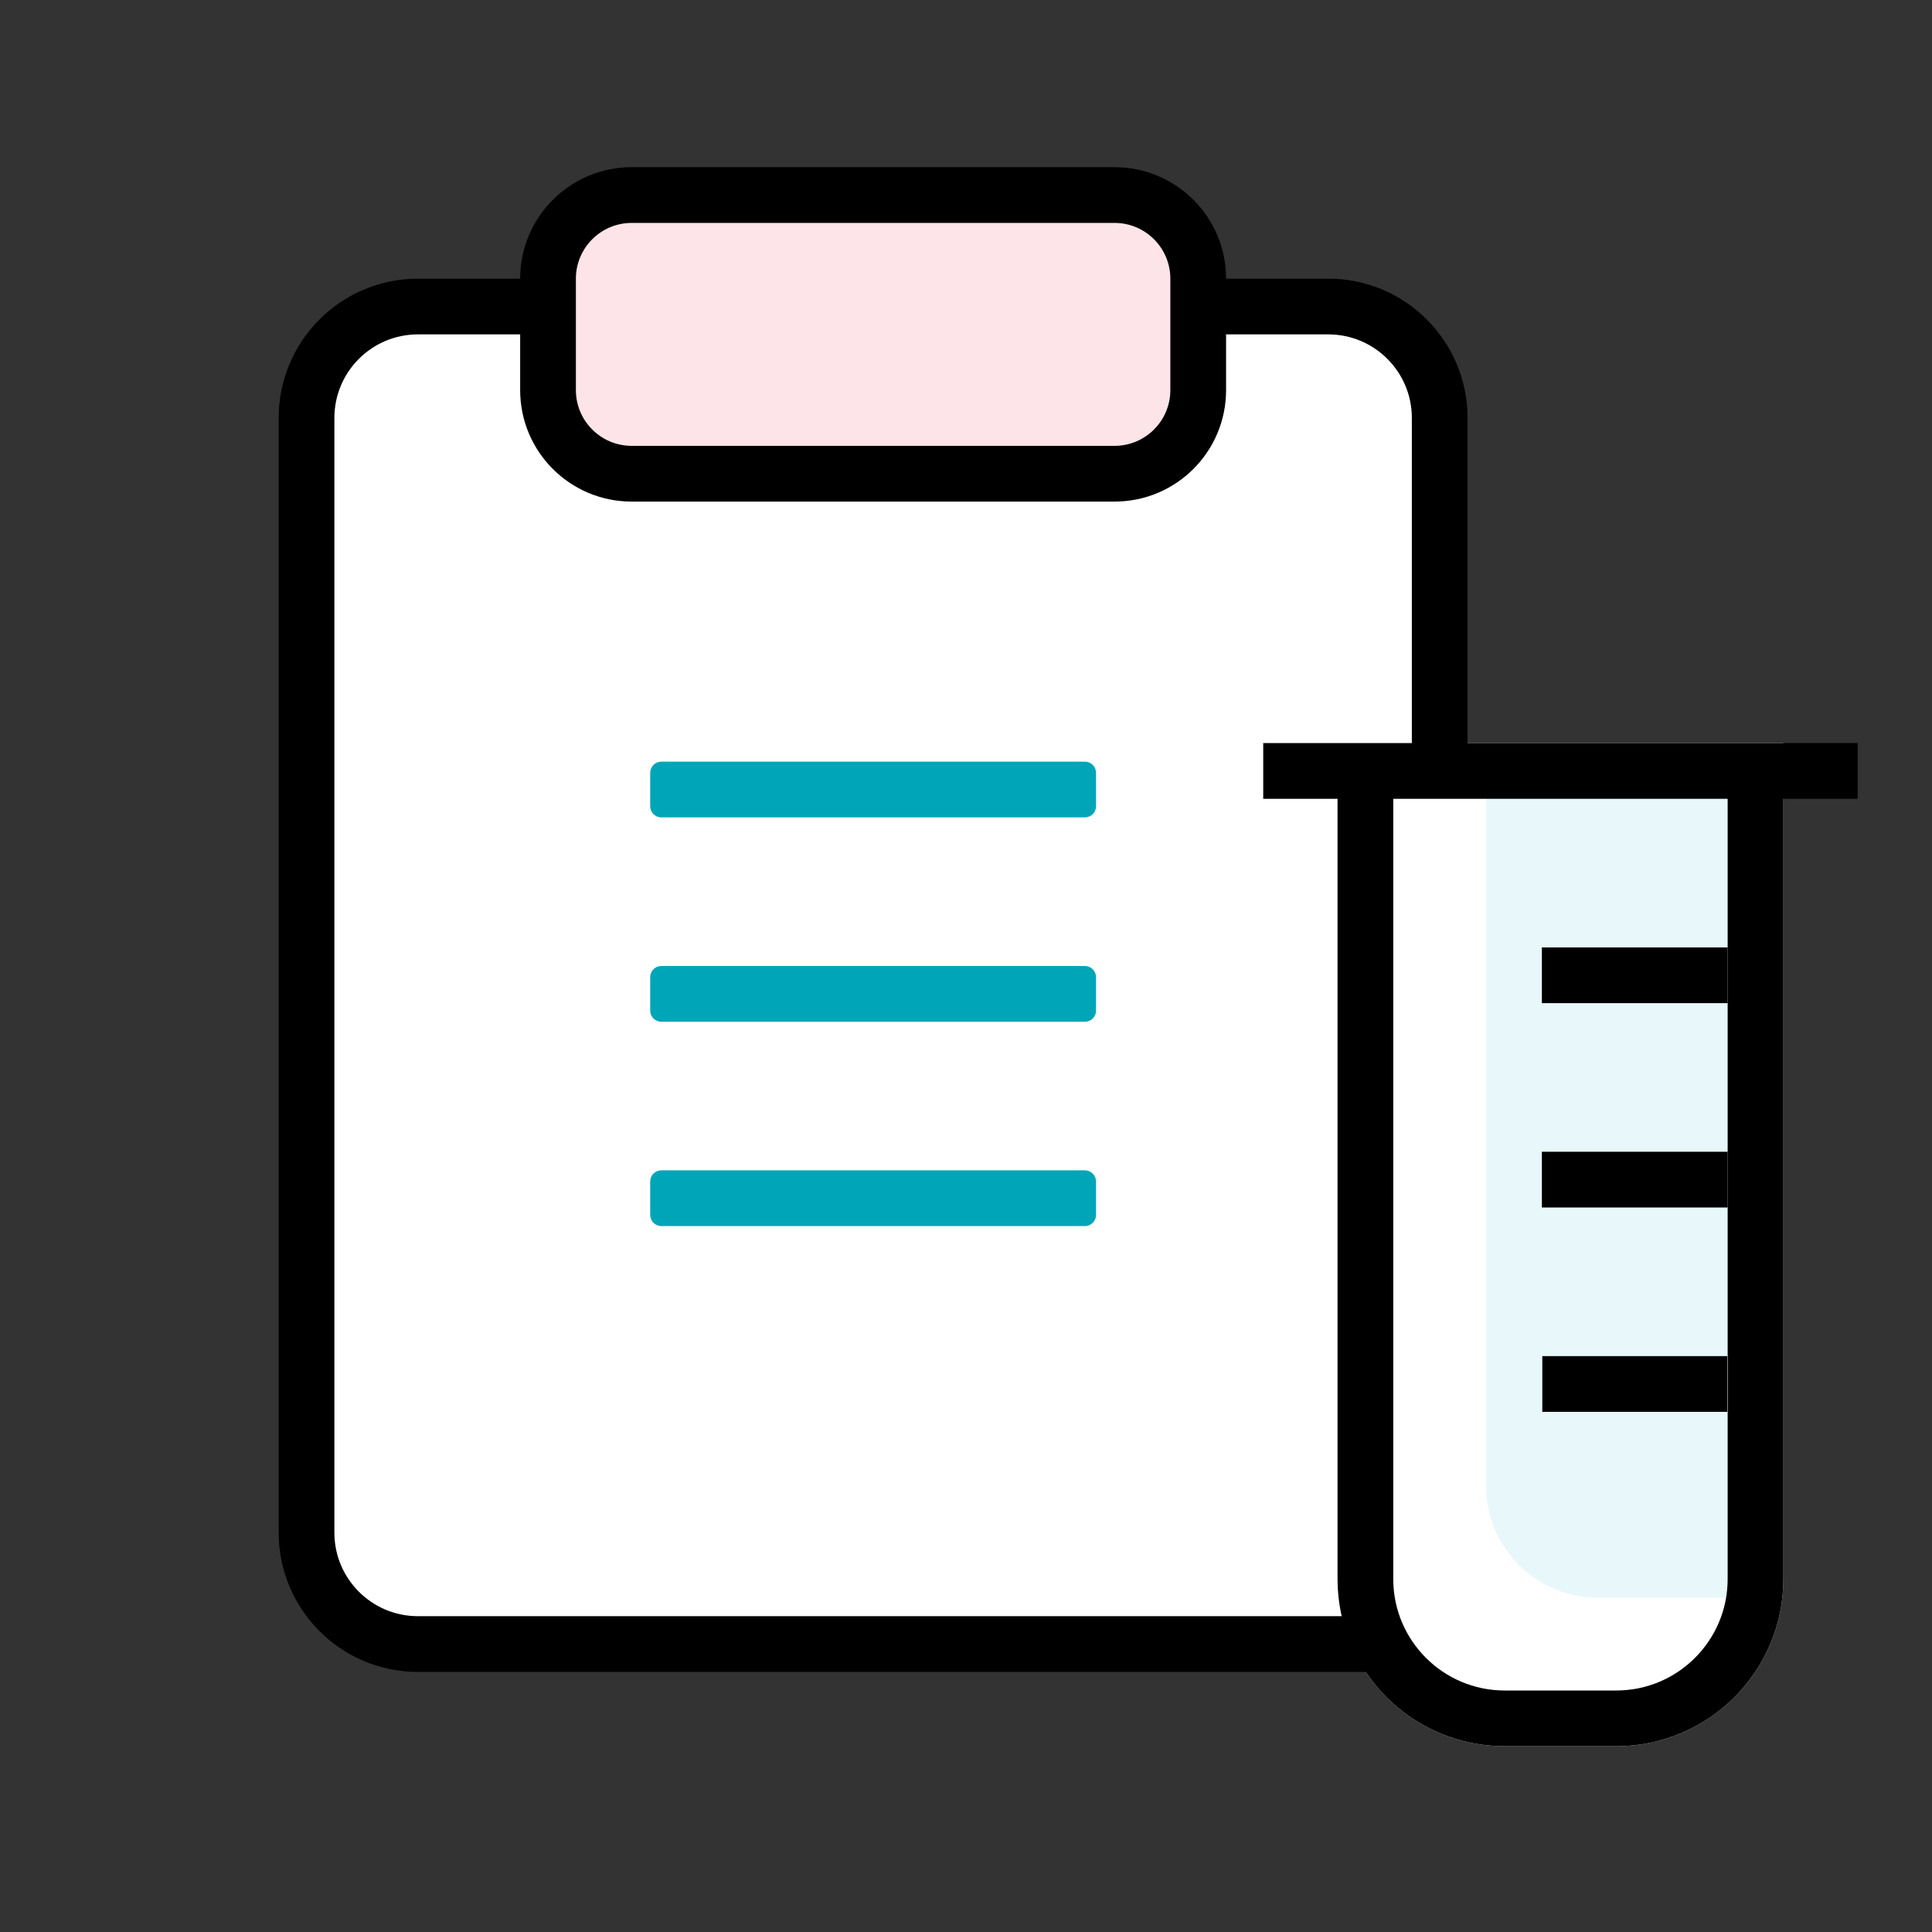
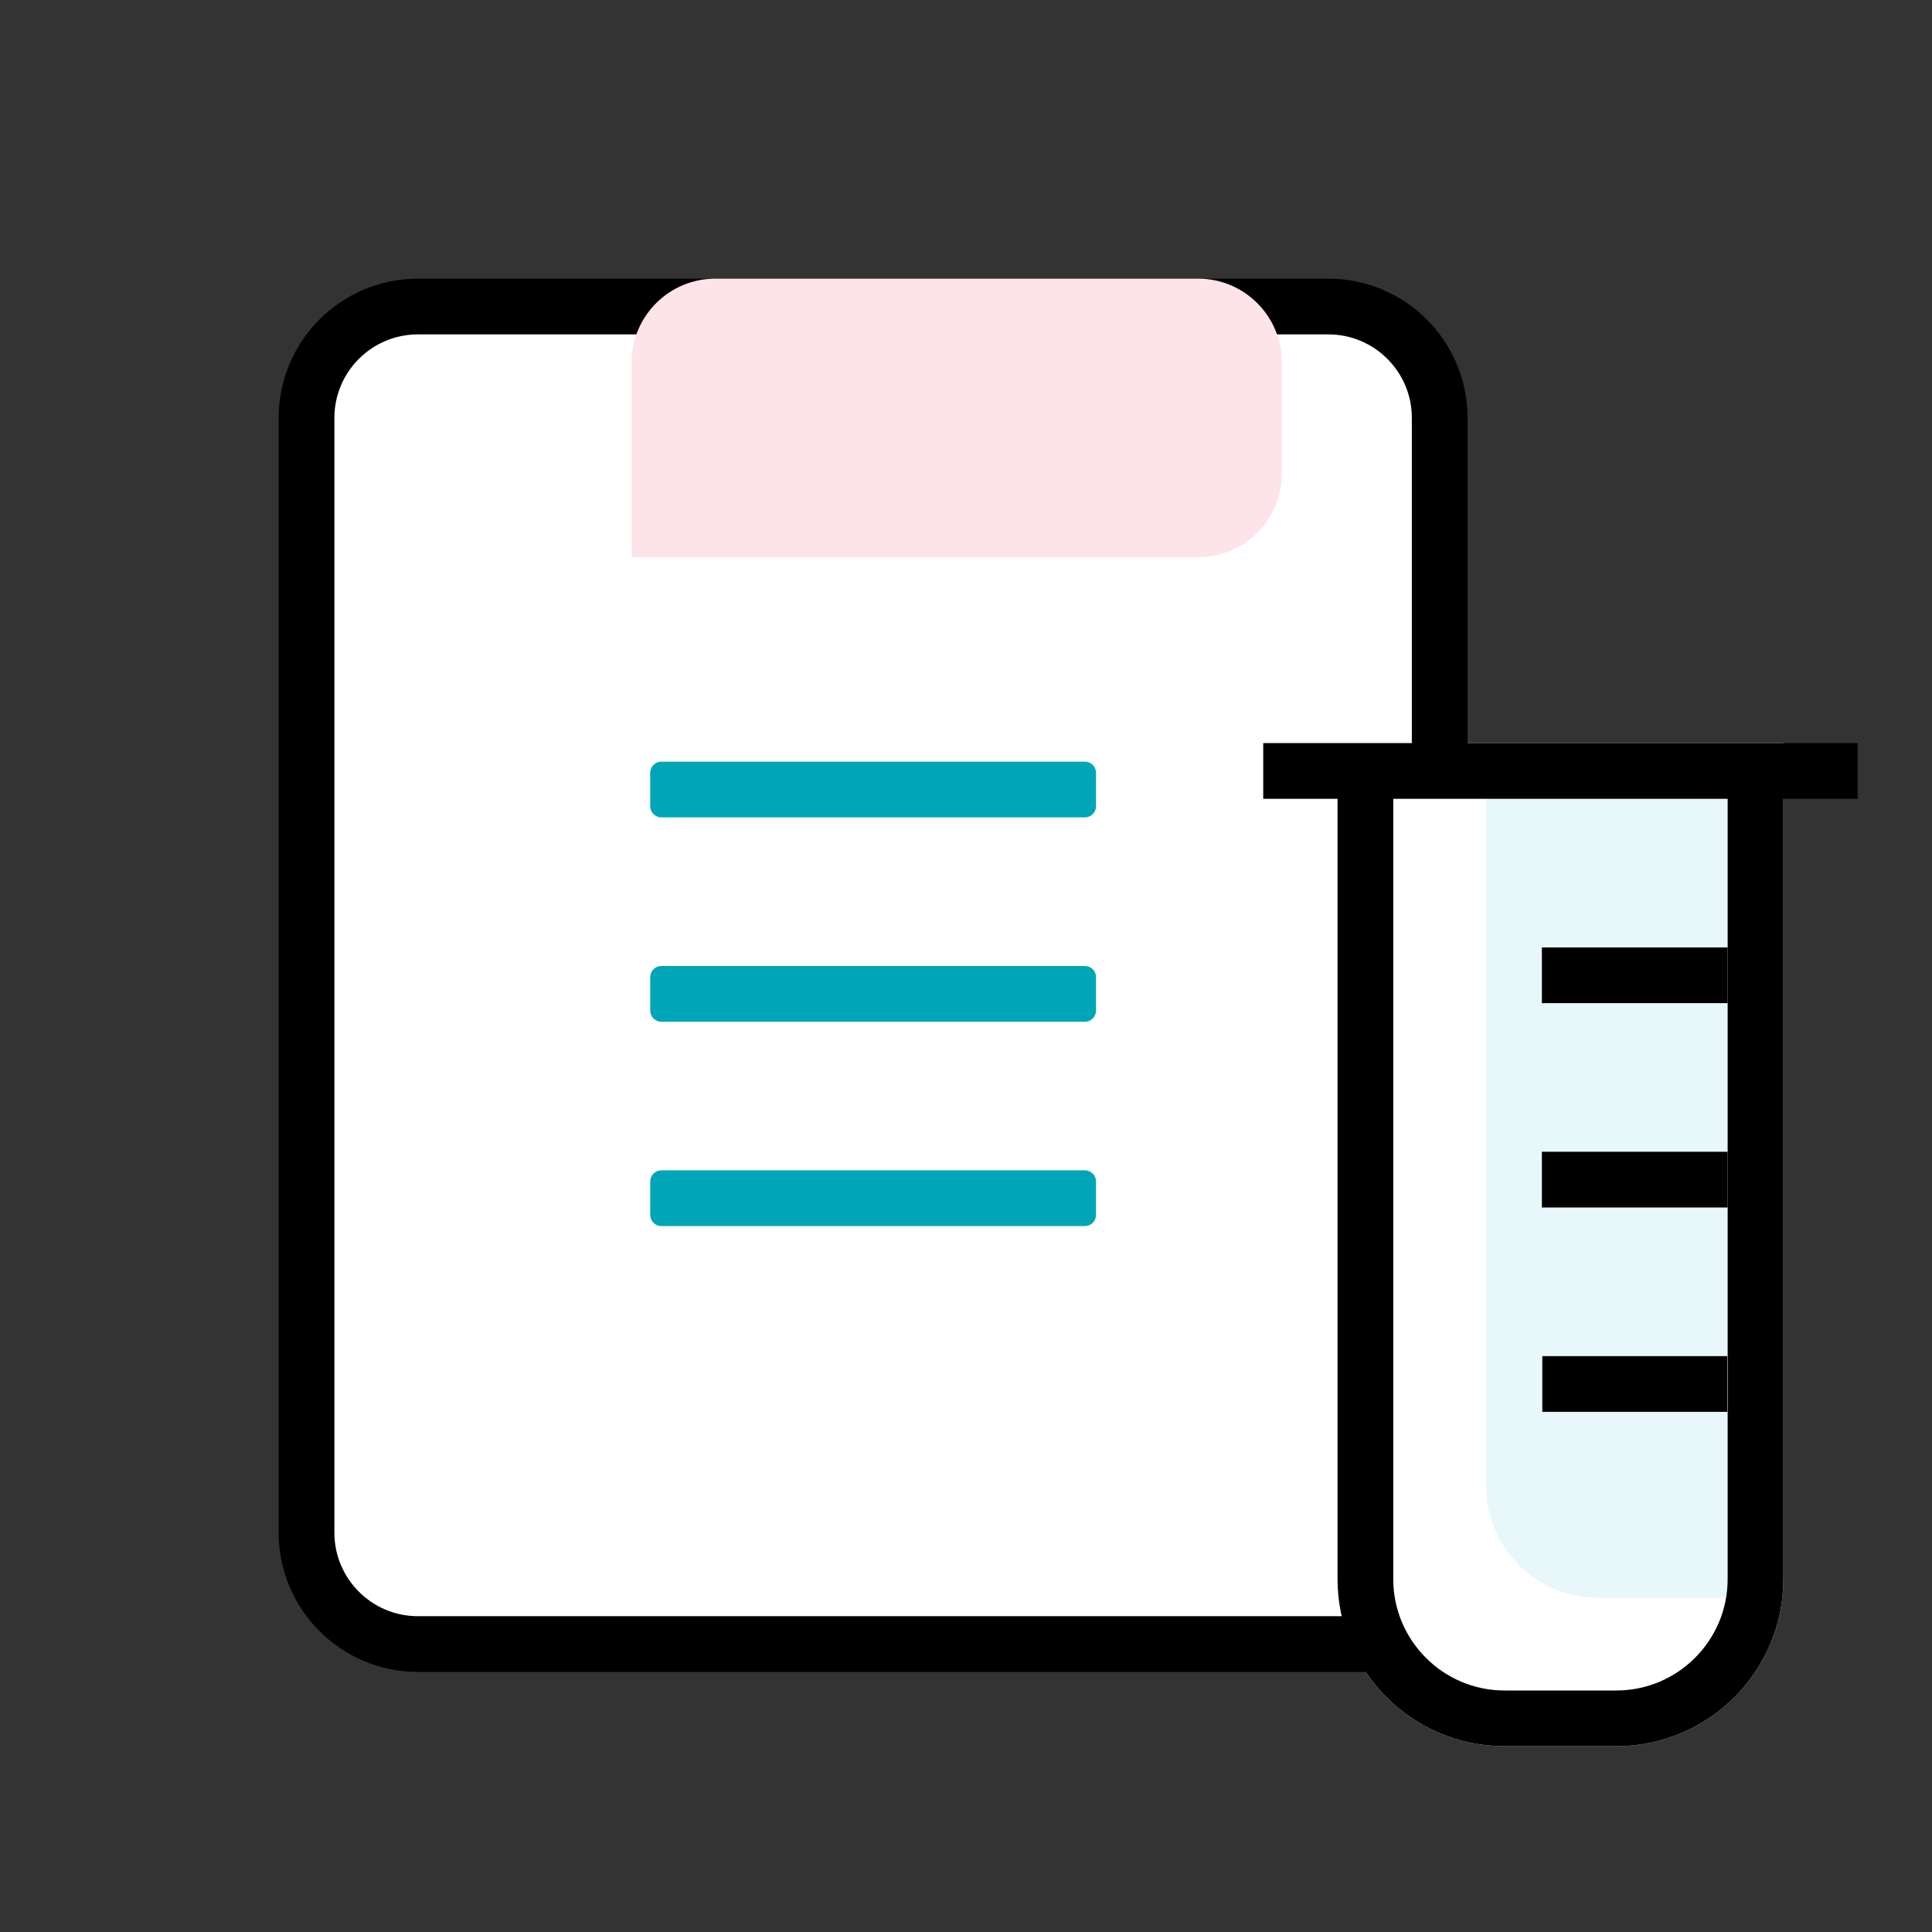
<svg xmlns="http://www.w3.org/2000/svg" version="1.1" id="Layer_1" x="0px" y="0px" width="52px" height="52px" viewBox="0 0 52 52" style="enable-background:new 0 0 52 52;" xml:space="preserve">
  <rect x="0" y="0" width="52" height="52" fill="#333333" stroke="none" />
  <style type="text/css">
	.st0{fill:#FFFFFF;}
	.st1{fill:#E8F7F9;}
	.st2{fill:none;stroke:#000000;stroke-width:1.5;stroke-miterlimit:10;}
	.st3{fill:#FCE4E8;stroke:#000000;stroke-width:1.5;stroke-linejoin:round;stroke-miterlimit:10;}
	.st4{fill:#00A6B7;}
	.st5{fill:none;}
	.st6{fill:#FFFFFF;stroke:#000000;stroke-width:1.5;stroke-miterlimit:10;}
	.st7{fill:#FCE4E8;}
	.st8{fill:#E8F7F9;stroke:#00A6B7;stroke-width:1.5;stroke-linejoin:bevel;stroke-miterlimit:10;}
	.st9{fill:none;stroke:#00A6B7;stroke-width:1.5;stroke-miterlimit:10;}
	.st10{fill:#FCE4E8;stroke:#000000;stroke-width:1.5;stroke-miterlimit:10;}
	.st11{fill:#E8F7F9;stroke:#00A6B7;stroke-width:1.5;stroke-miterlimit:10;}
	.st12{fill:#EB5F74;}
	.st13{fill:none;stroke:#EB5F74;stroke-width:1.5;stroke-miterlimit:10;}
	.st14{fill:none;stroke:#00A6B7;stroke-width:1.5;stroke-linecap:round;stroke-linejoin:round;stroke-miterlimit:10;}
	.st15{fill:none;stroke:#00A6B7;stroke-width:1.5;stroke-linecap:round;stroke-miterlimit:10;}
	.st16{fill:#FFFFFF;stroke:#00A6B7;stroke-width:1.5;stroke-miterlimit:10;}
	.st17{fill:none;stroke:#000000;stroke-width:1.5;stroke-linejoin:round;stroke-miterlimit:10;}
	.st18{fill:none;stroke:#00A6B7;stroke-width:1.5;stroke-linejoin:round;stroke-miterlimit:10;}
	.st19{fill:#FFFFFF;stroke:#000000;stroke-width:1.5;stroke-linejoin:round;stroke-miterlimit:10;}
	.st20{fill:none;stroke:#000000;stroke-width:1.5;stroke-linecap:round;stroke-linejoin:round;stroke-miterlimit:10;}
	.st21{fill:#E8F7F9;stroke:#000000;stroke-width:1.5;stroke-miterlimit:10;}
	.st22{fill:#FFFFFF;stroke:#000000;stroke-width:1.5;stroke-linecap:round;stroke-linejoin:round;stroke-miterlimit:10;}
</style>
  <g id="Home_Testing">
    <g>
      <g>
        <path class="st0" d="M48,20v22.5c0,2.485-2.015,4.5-4.5,4.5h-3c-2.485,0-4.5-2.015-4.5-4.5V20H48z" />
      </g>
      <path class="st1" d="M47,21v22h-4c-1.657,0-3-1.343-3-3V21L47,21z" />
      <path class="st6" d="M37,44.25H11.25c-1.657,0-3-1.343-3-3v-30c0-1.657,1.343-3,3-3h24.5c1.657,0,3,1.343,3,3v9.5" />
      <g>
-         <path class="st7" d="M17,12.75c-1.24,0-2.25-1.009-2.25-2.25v-3c0-1.241,1.01-2.25,2.25-2.25h13c1.24,0,2.25,1.009,2.25,2.25v3     c0,1.241-1.01,2.25-2.25,2.25H17z" />
-         <path d="M30,6c0.827,0,1.5,0.673,1.5,1.5v3c0,0.827-0.673,1.5-1.5,1.5H17c-0.827,0-1.5-0.673-1.5-1.5v-3     C15.5,6.673,16.173,6,17,6H30 M30,4.5H17c-1.657,0-3,1.343-3,3v3c0,1.657,1.343,3,3,3h13c1.657,0,3-1.343,3-3v-3     C33,5.843,31.657,4.5,30,4.5L30,4.5z" />
+         <path class="st7" d="M17,12.75v-3c0-1.241,1.01-2.25,2.25-2.25h13c1.24,0,2.25,1.009,2.25,2.25v3     c0,1.241-1.01,2.25-2.25,2.25H17z" />
      </g>
      <path class="st2" d="M47.25,20.75V42.5c0,2.071-1.679,3.75-3.75,3.75h-3c-2.071,0-3.75-1.679-3.75-3.75V20.75" />
      <line class="st2" x1="46.489" y1="37.25" x2="41.511" y2="37.25" />
      <line class="st2" x1="46.5" y1="31.75" x2="41.5" y2="31.75" />
      <line class="st2" x1="46.5" y1="26.25" x2="41.5" y2="26.25" />
      <line class="st2" x1="50" y1="20.75" x2="34" y2="20.75" />
      <path class="st4" d="M29.2,22H17.8c-0.166,0-0.3-0.134-0.3-0.3v-0.9c0-0.166,0.134-0.3,0.3-0.3h11.4c0.166,0,0.3,0.134,0.3,0.3    v0.9C29.5,21.866,29.366,22,29.2,22z" />
      <path class="st4" d="M29.2,27.5H17.8c-0.166,0-0.3-0.134-0.3-0.3v-0.9c0-0.166,0.134-0.3,0.3-0.3h11.4c0.166,0,0.3,0.134,0.3,0.3    v0.9C29.5,27.366,29.366,27.5,29.2,27.5z" />
      <path class="st4" d="M29.2,33H17.8c-0.166,0-0.3-0.134-0.3-0.3v-0.9c0-0.166,0.134-0.3,0.3-0.3h11.4c0.166,0,0.3,0.134,0.3,0.3    v0.9C29.5,32.866,29.366,33,29.2,33z" />
    </g>
    <rect class="st5" width="52" height="52" />
  </g>
</svg>